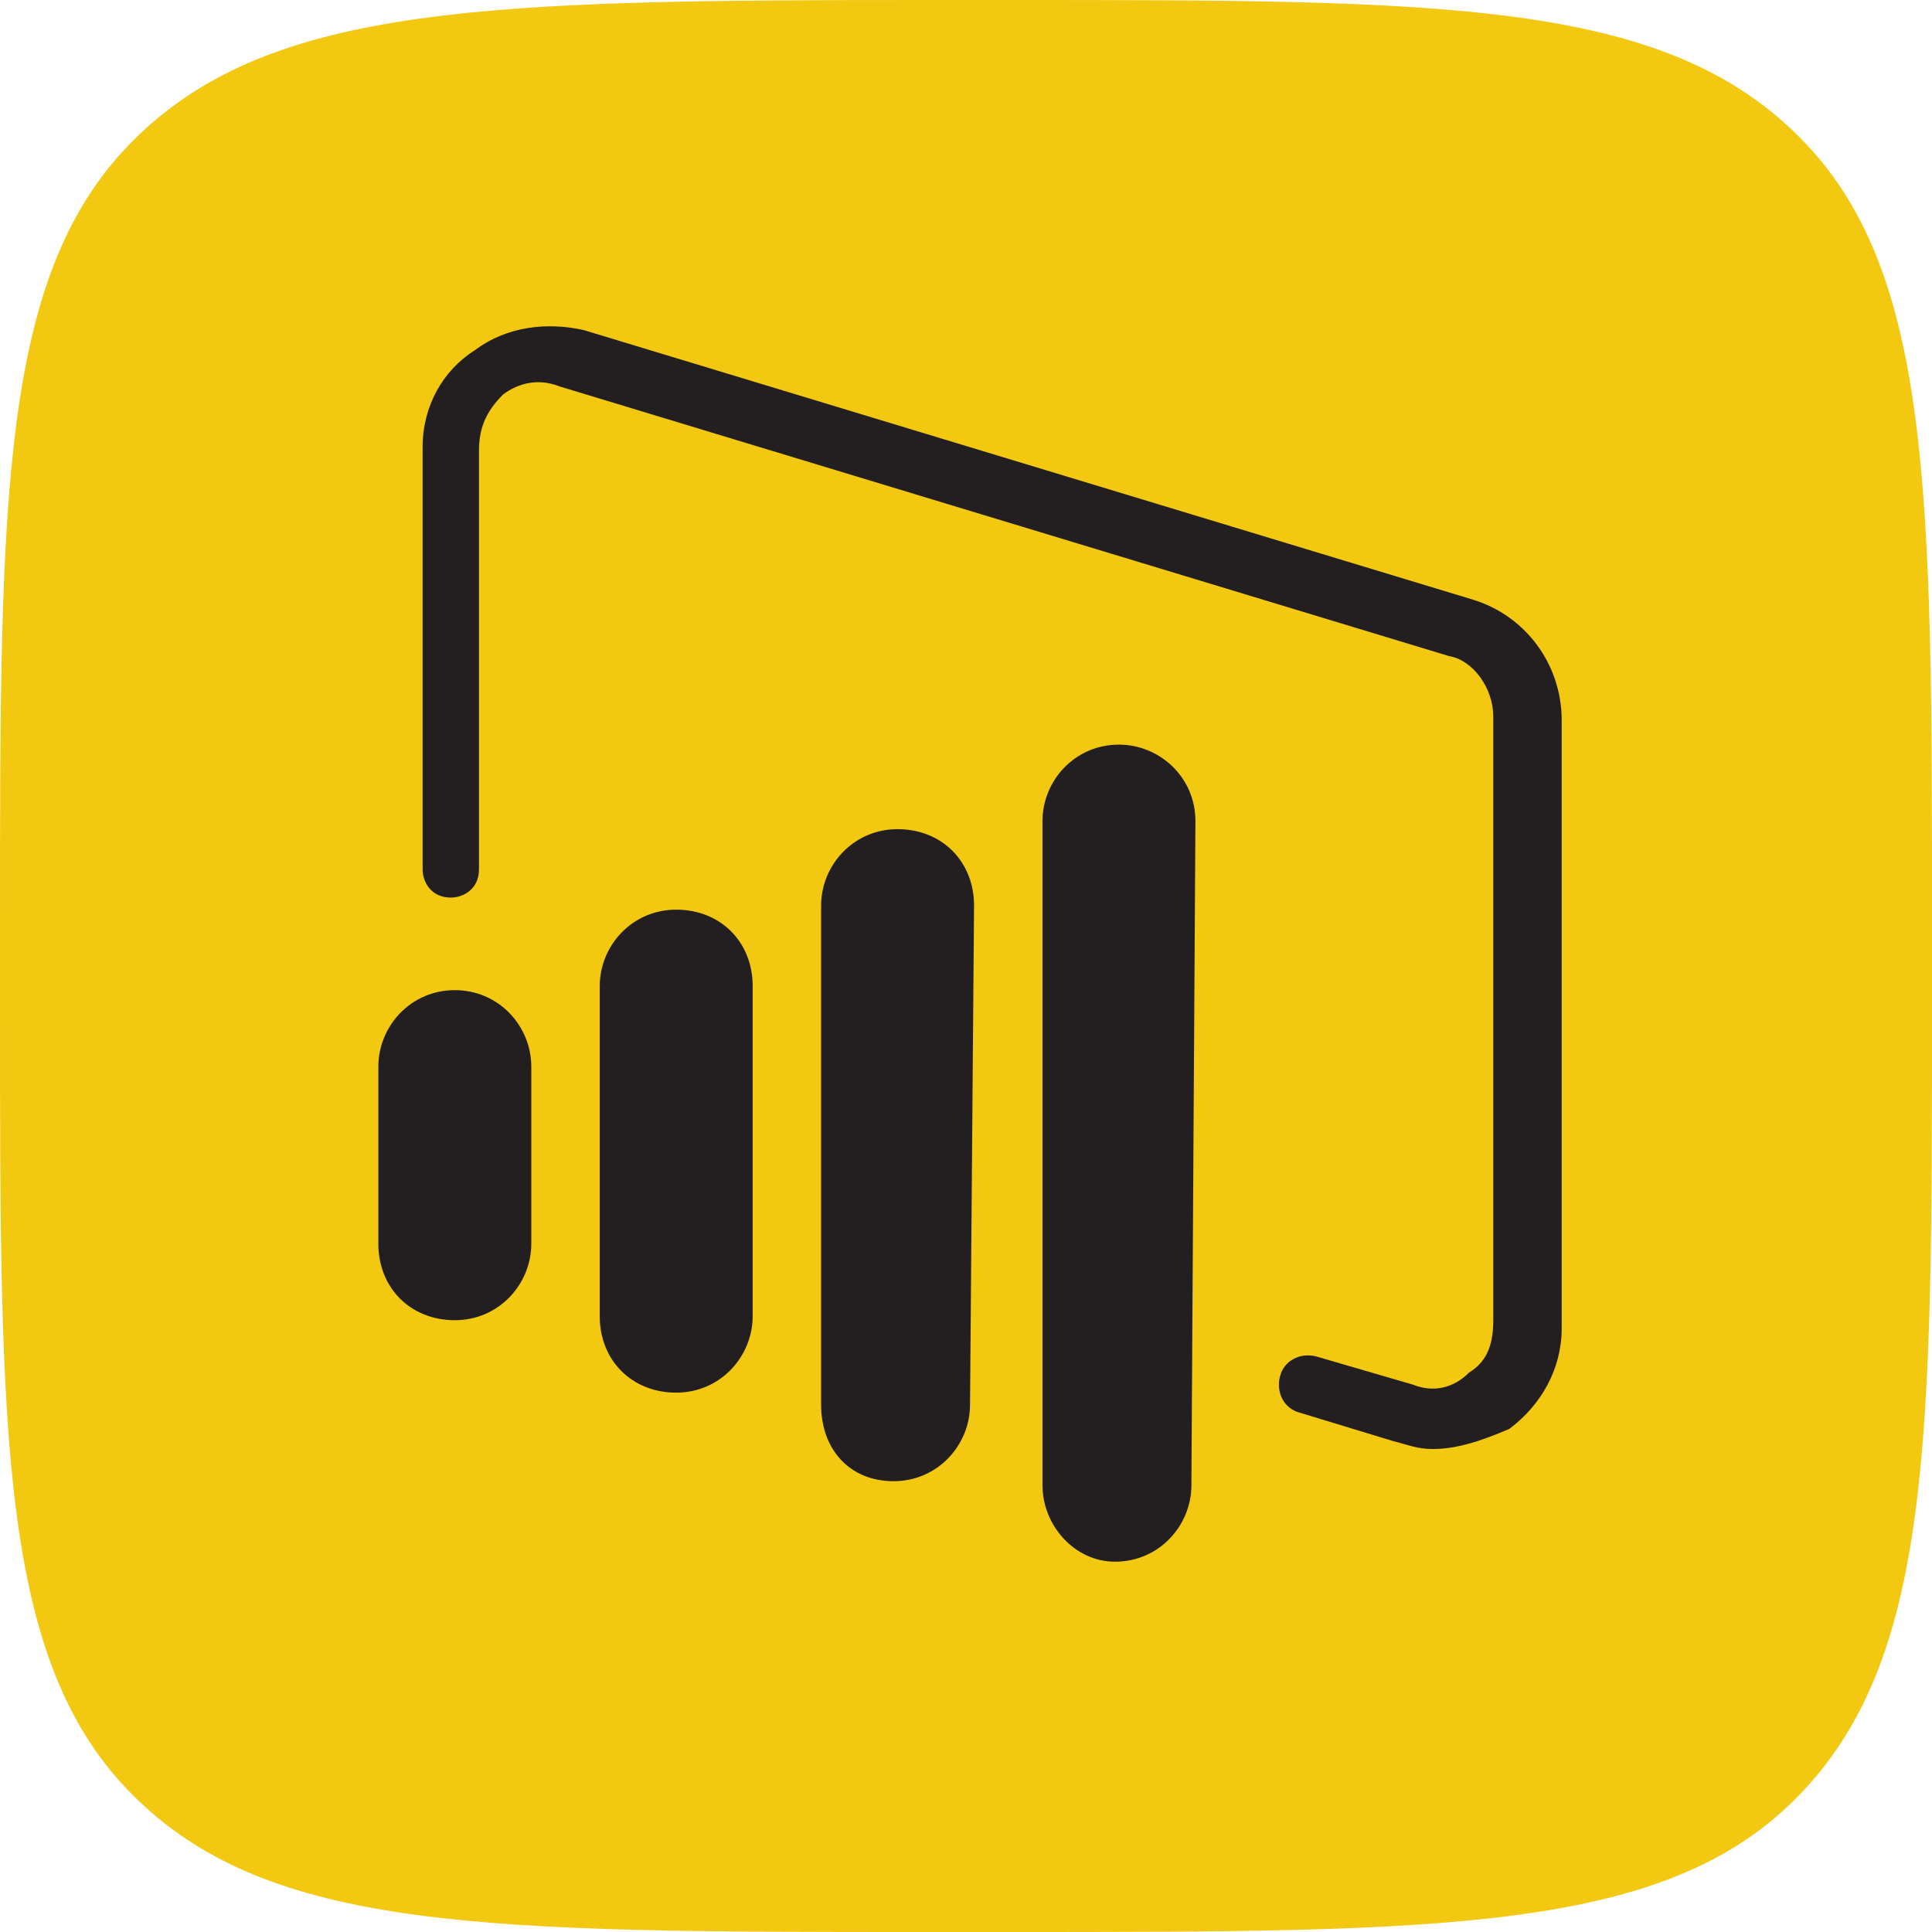
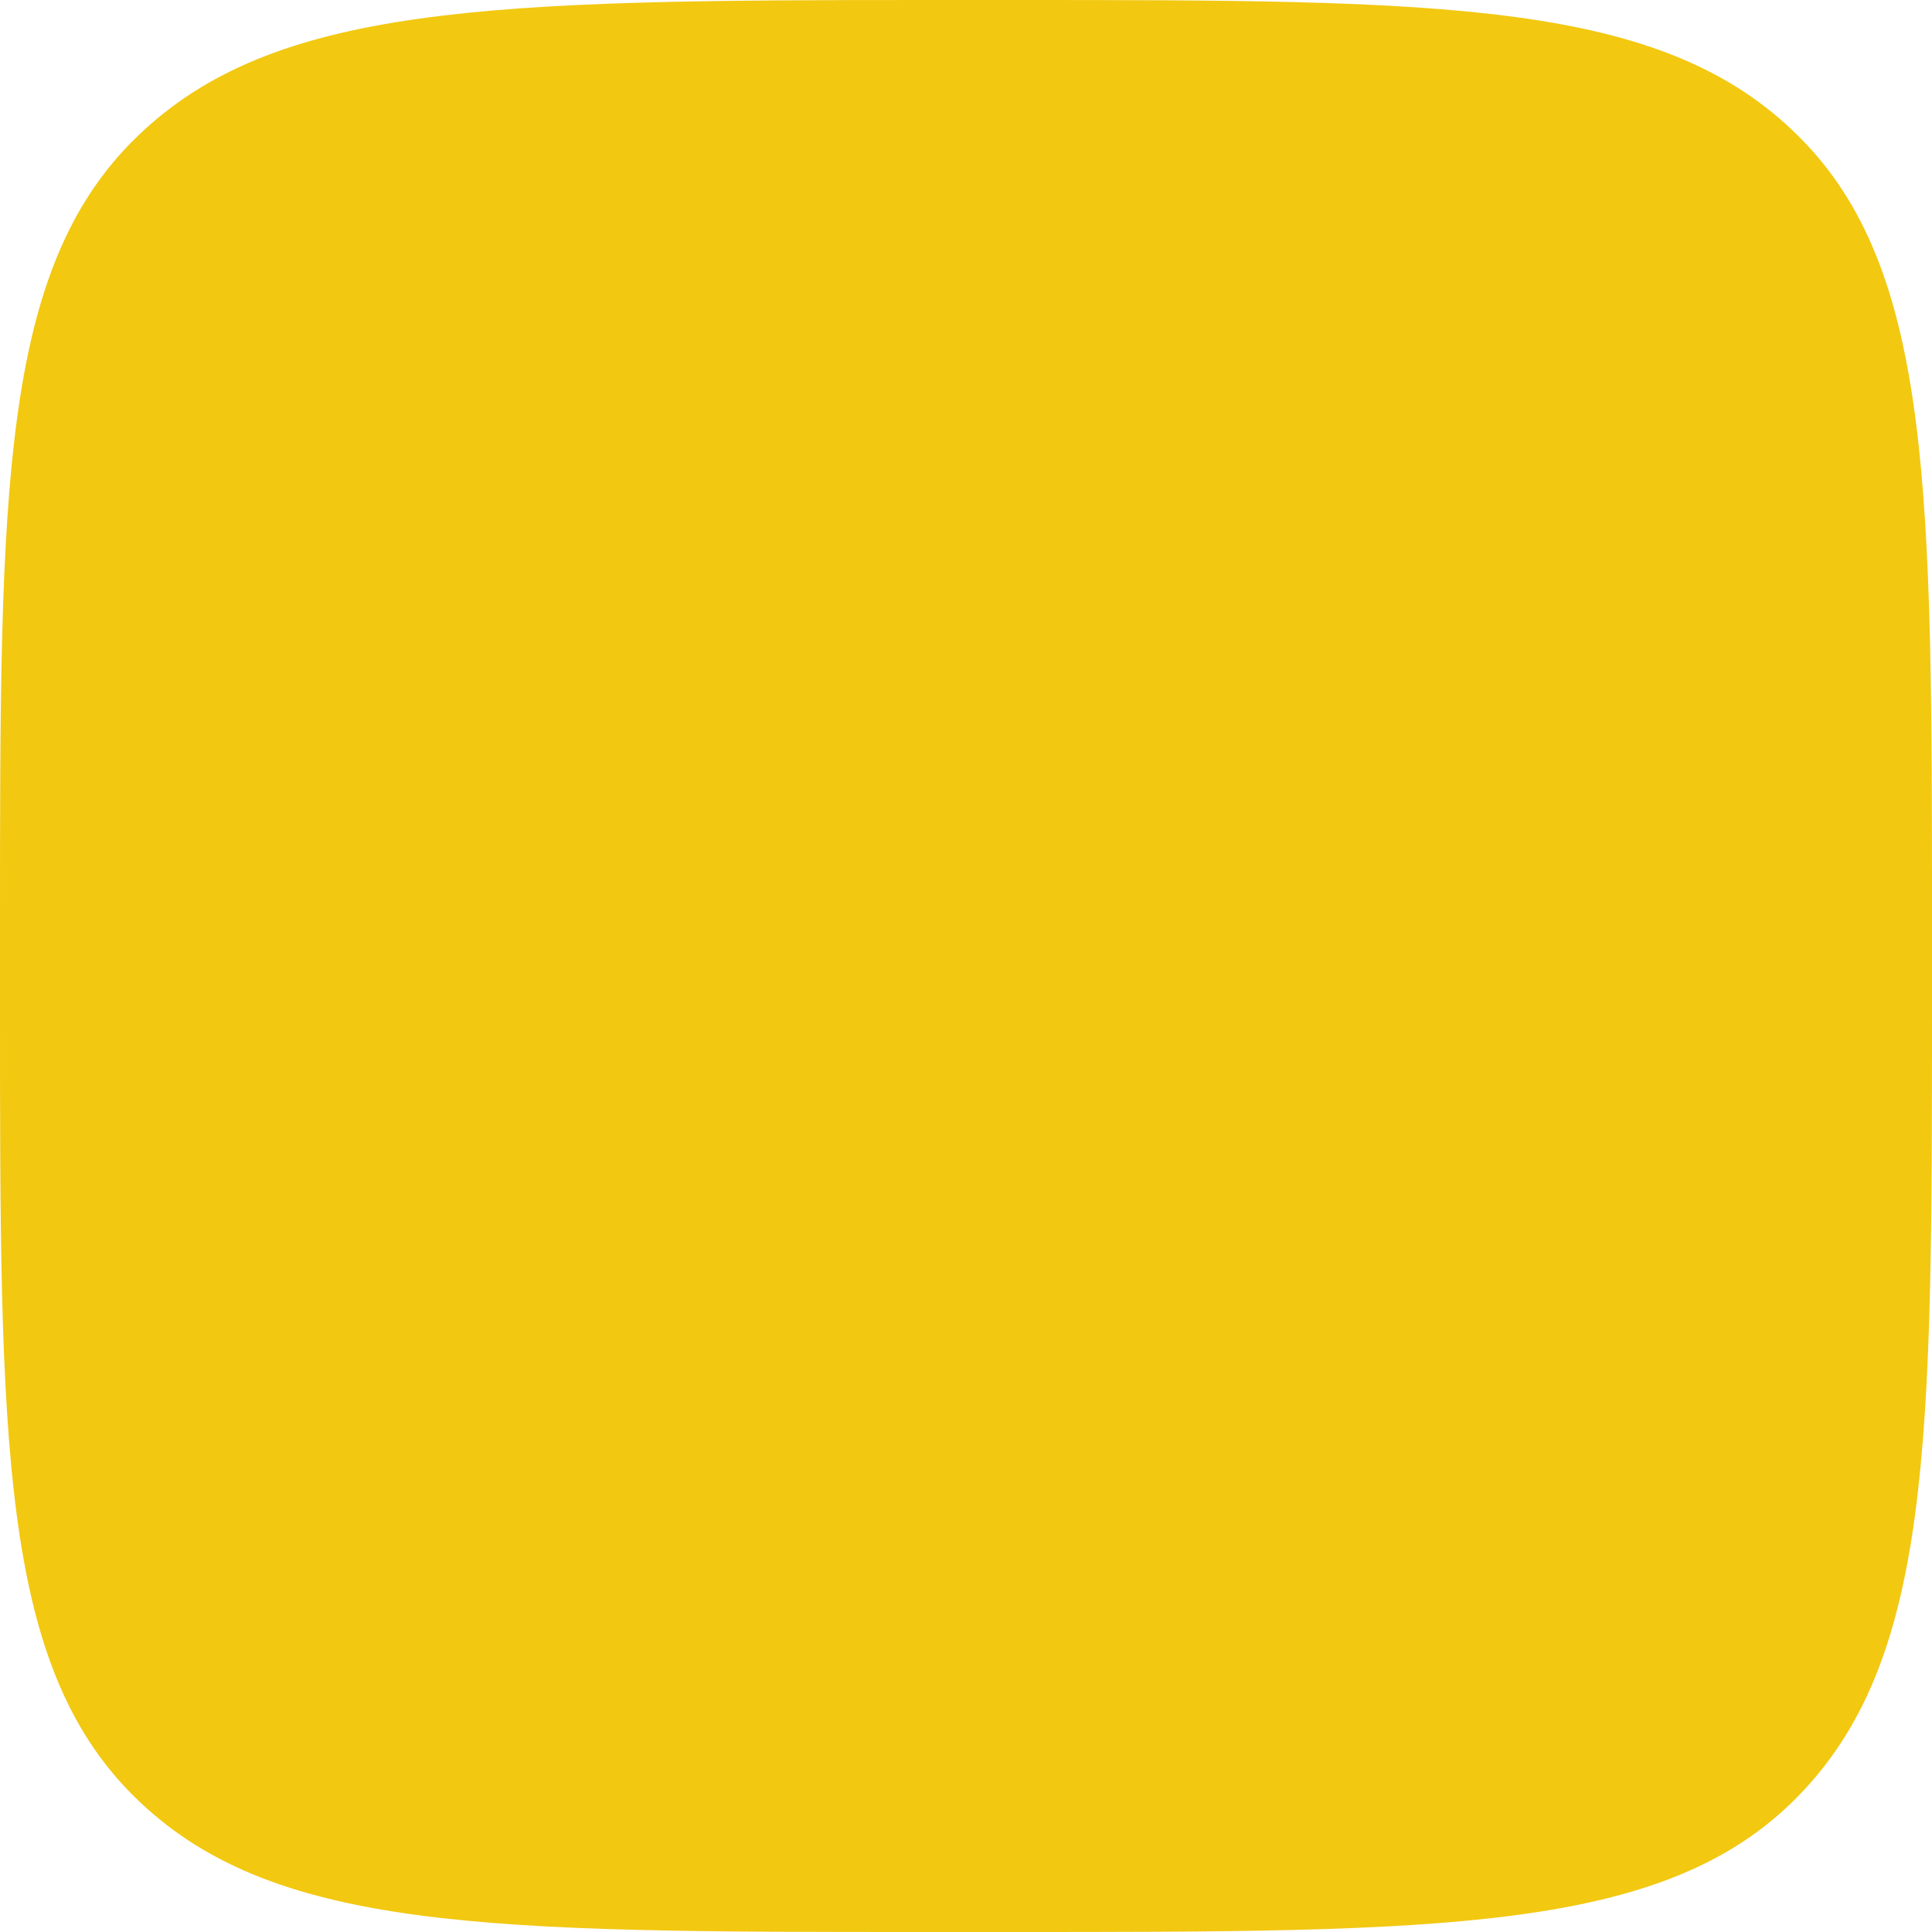
<svg xmlns="http://www.w3.org/2000/svg" version="1.1" id="Слой_1" x="0px" y="0px" viewBox="0 0 48 48" style="enable-background:new 0 0 48 48;" xml:space="preserve">
  <style type="text/css">
	.st0{fill:#F2C811;}
	.st1{fill:#231F20;}
</style>
  <path class="st0" d="M0,23C0,12.2,0,6.7,3.4,3.4S12.2,0,23,0h2c10.9,0,16.3,0,19.7,3.4C48,6.7,48,12.2,48,23v2  c0,10.9,0,16.3-3.4,19.7C41.3,48,35.8,48,25,48h-2c-10.9,0-16.3,0-19.7-3.4C0,41.3,0,35.8,0,25V23z" />
  <g>
-     <path class="st1" d="M18.7,32.7c0,1-0.8,1.9-1.9,1.9s-1.9-0.8-1.9-1.9v-8.2c0-1,0.8-1.9,1.9-1.9s1.9,0.8,1.9,1.9V32.7z M24.1,34.9   c0,1-0.8,1.9-1.9,1.9s-1.8-0.8-1.8-1.9V22.5c0-1,0.8-1.9,1.9-1.9s1.9,0.8,1.9,1.9L24.1,34.9L24.1,34.9z M13.2,30.9   c0,1-0.8,1.9-1.9,1.9S9.4,32,9.4,30.9v-4.4c0-1,0.8-1.9,1.9-1.9s1.9,0.9,1.9,1.9V30.9z M29.6,36.9c0,1-0.8,1.9-1.9,1.9   c-1,0-1.8-0.9-1.8-1.9V20.4c0-1,0.8-1.9,1.9-1.9c1,0,1.9,0.8,1.9,1.9L29.6,36.9L29.6,36.9z" />
-     <path class="st1" d="M35.6,36c-0.4,0-0.6-0.1-1-0.2l-2.3-0.7c-0.4-0.1-0.6-0.5-0.5-0.9c0.1-0.4,0.5-0.6,0.9-0.5l2.4,0.7   c0.5,0.2,1,0.1,1.4-0.3c0.5-0.3,0.6-0.8,0.6-1.3V17.8c0-0.7-0.5-1.4-1.1-1.5L13.9,9.6c-0.5-0.2-1-0.1-1.4,0.2   c-0.4,0.4-0.6,0.8-0.6,1.4v10.4c0,0.5-0.4,0.7-0.7,0.7c-0.5,0-0.7-0.4-0.7-0.7V11.1c0-1,0.5-1.9,1.3-2.4c0.8-0.6,1.8-0.7,2.7-0.5   l22.1,6.7c1.3,0.4,2.2,1.6,2.2,3v15.1c0,1-0.5,1.9-1.3,2.5C36.8,35.8,36.2,36,35.6,36" />
-   </g>
+     </g>
</svg>